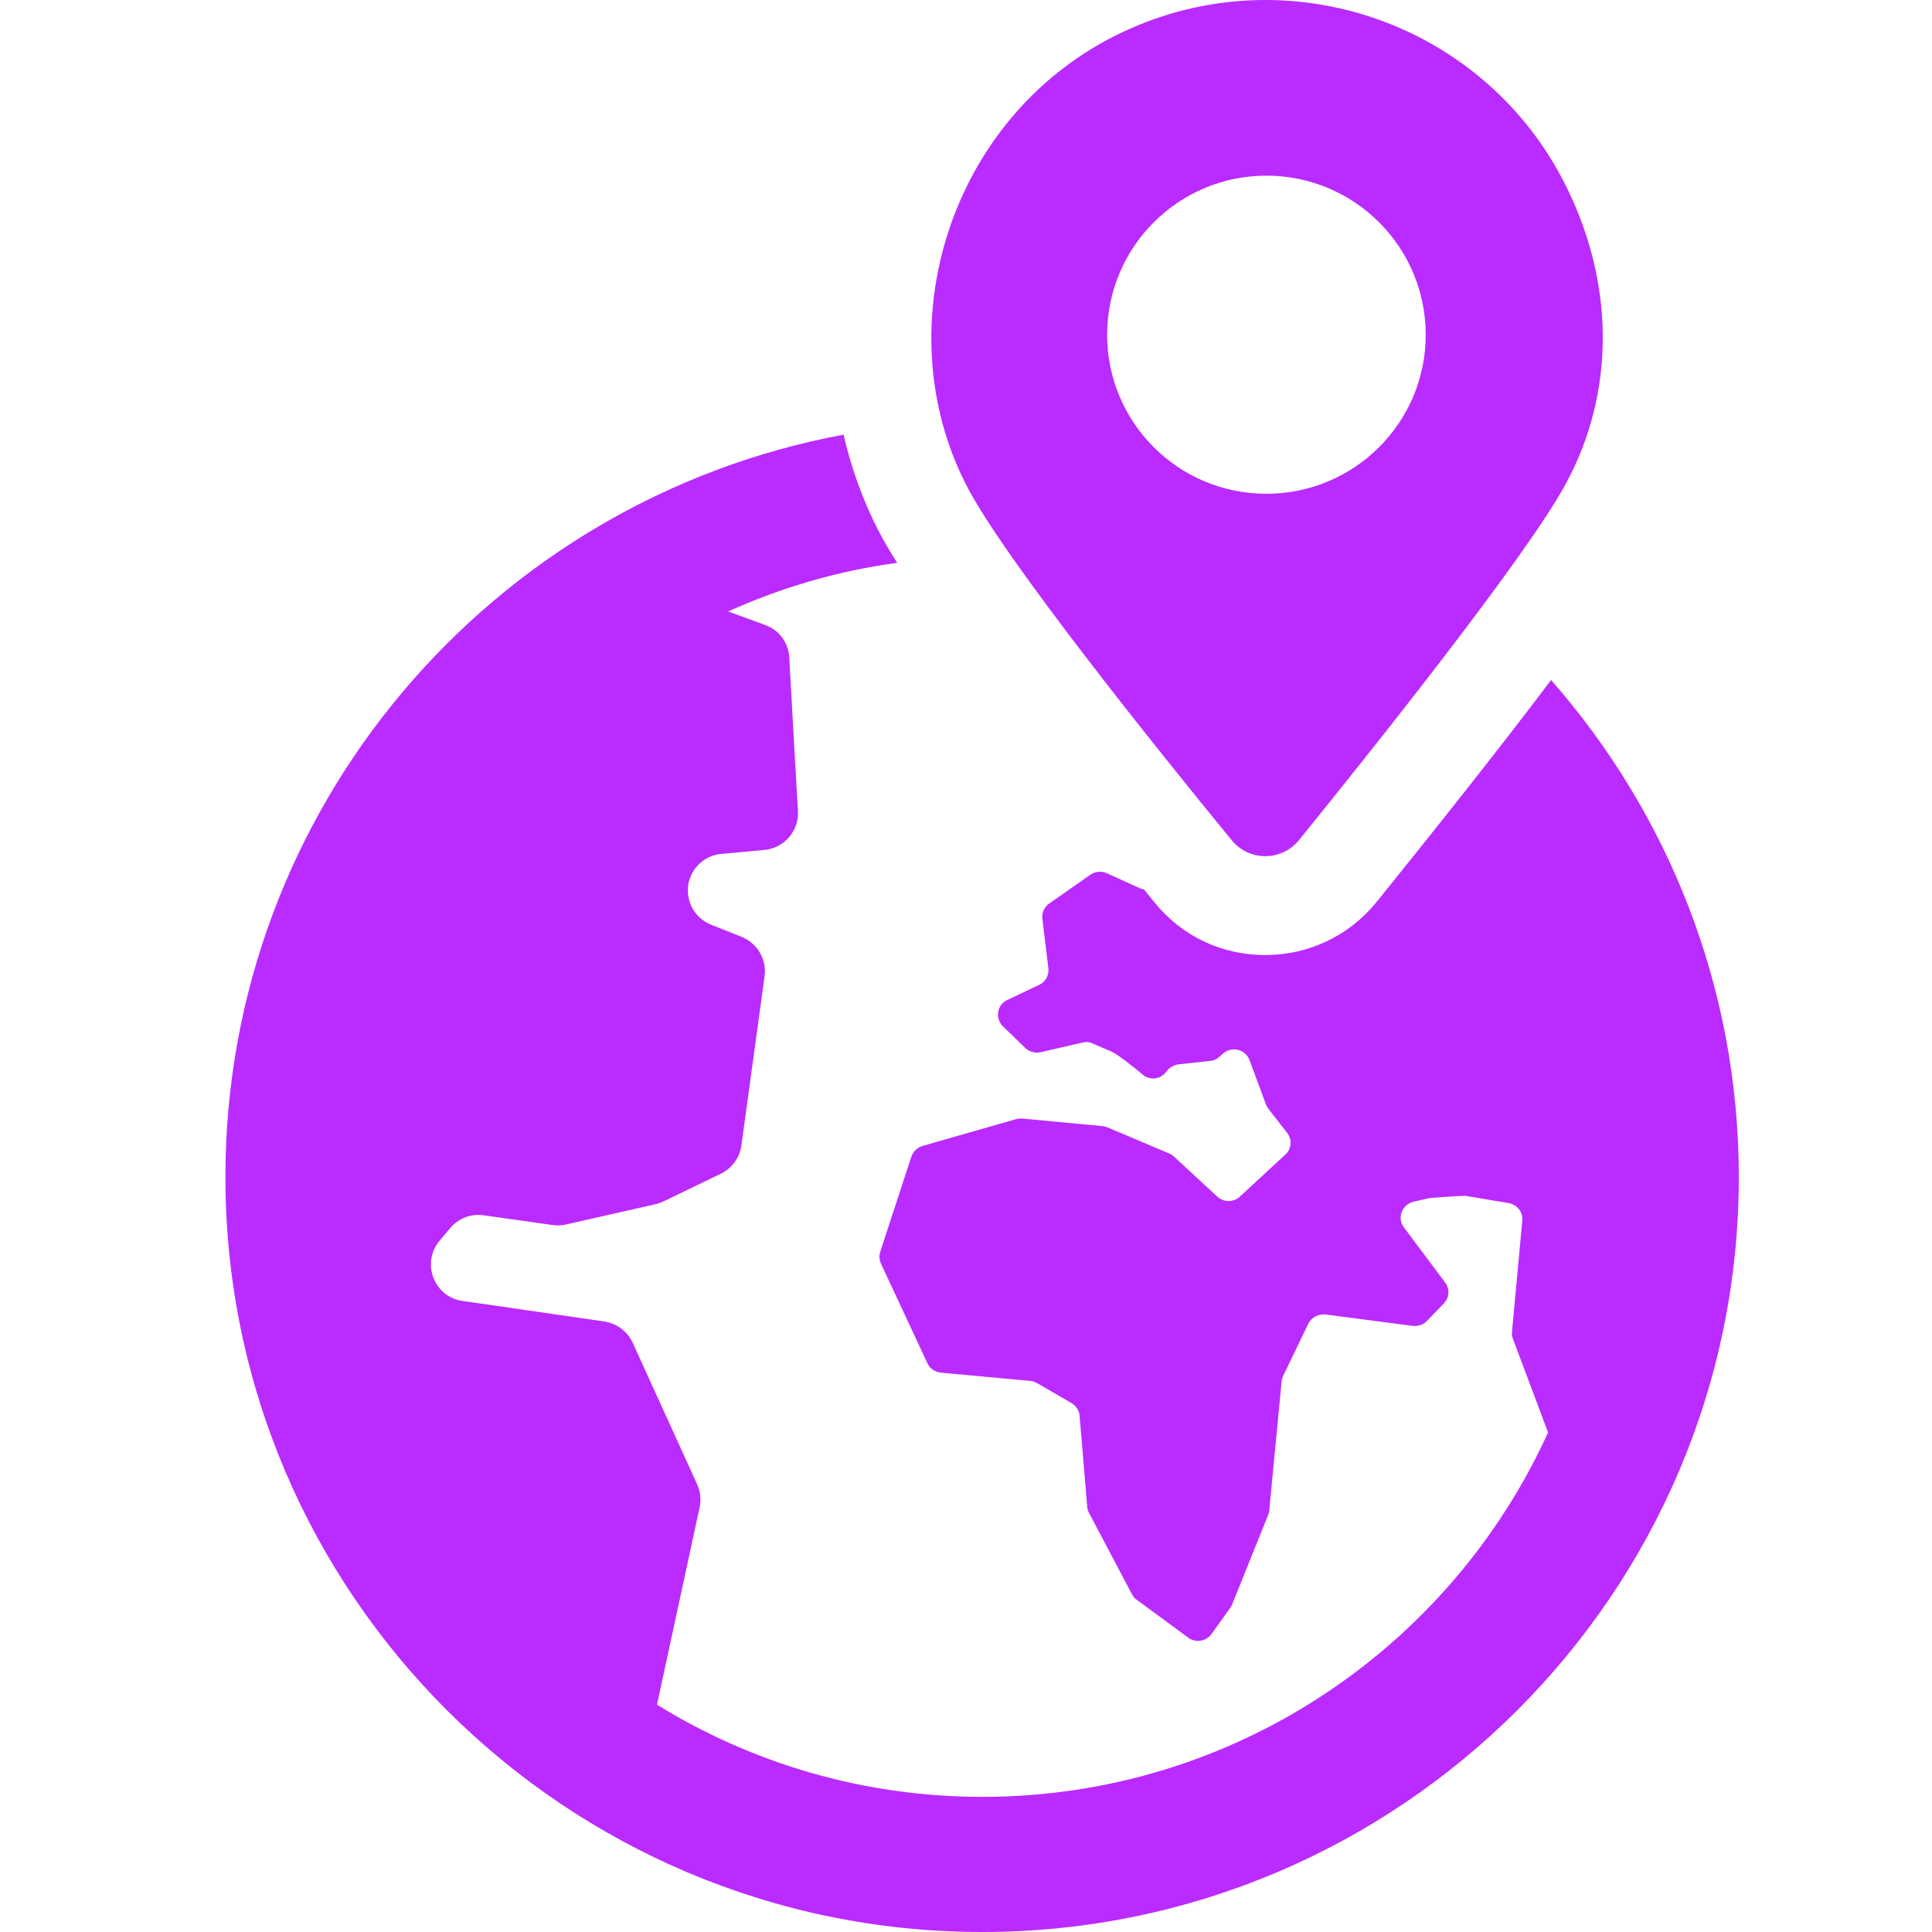
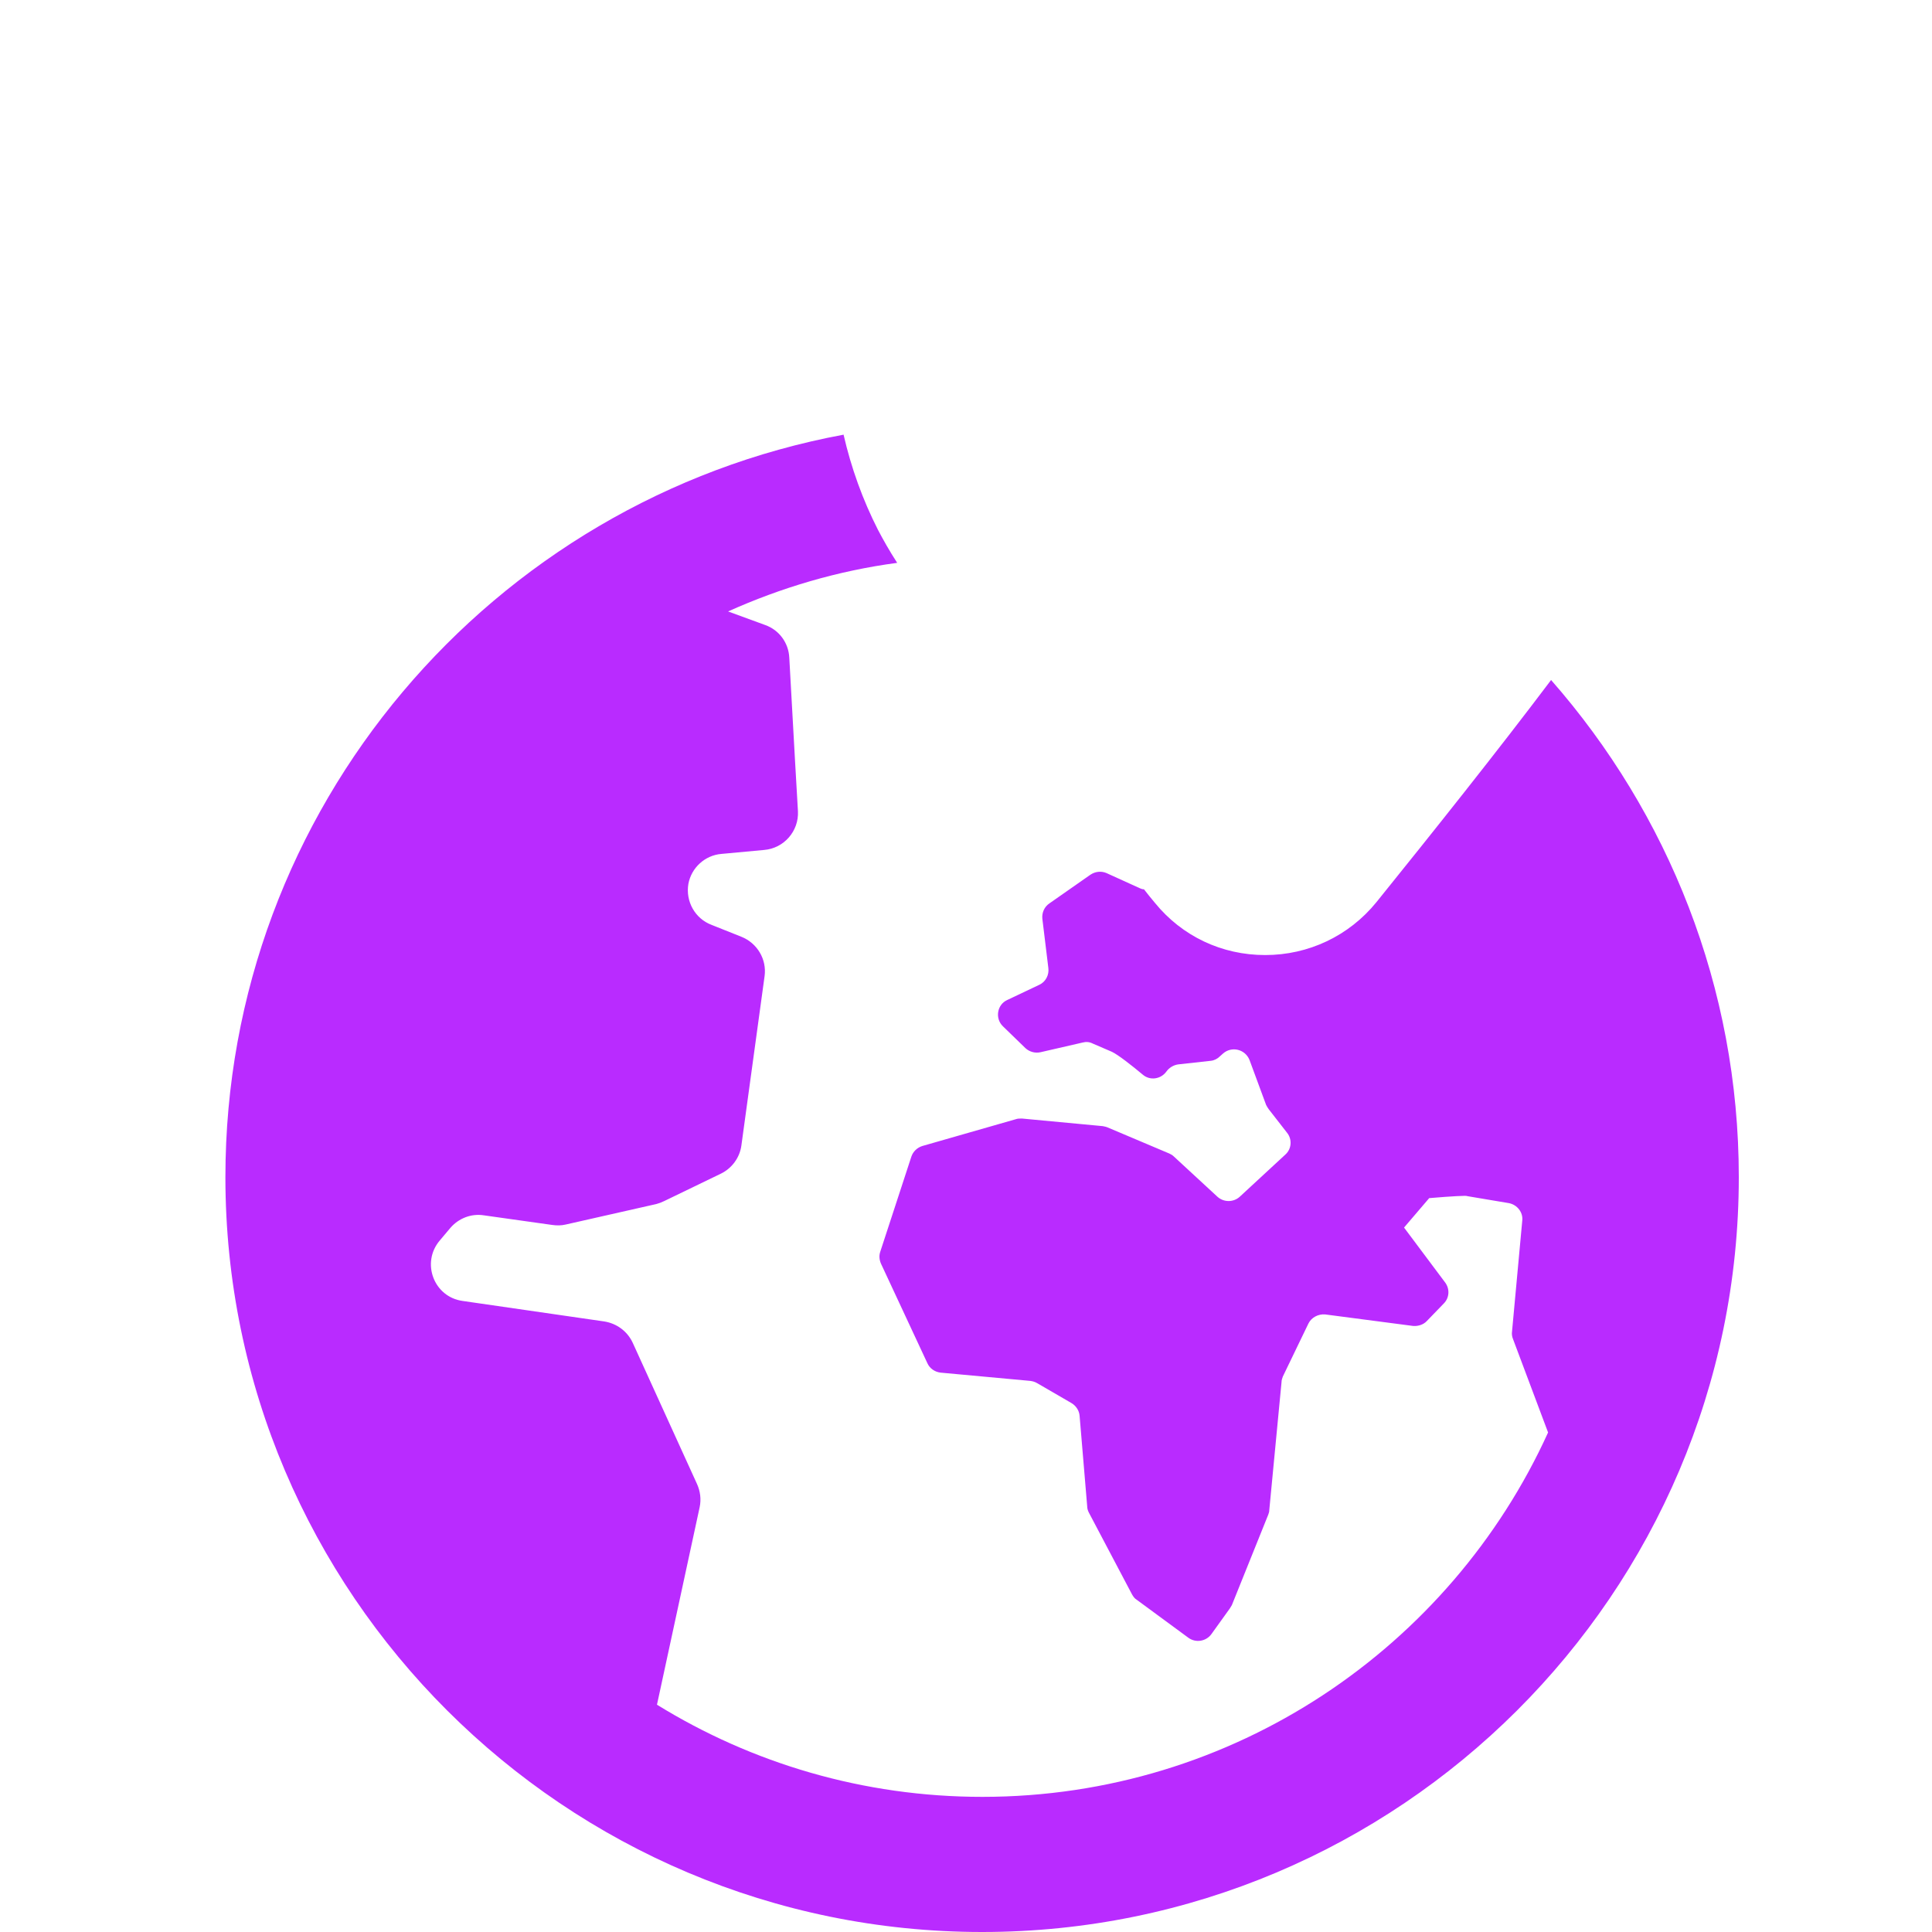
<svg xmlns="http://www.w3.org/2000/svg" width="60" height="60" viewBox="0 0 60 60" fill="none">
-   <path d="M48.173 21.115C46.496 23.341 44.482 25.865 42.745 28.019C41.893 29.066 40.639 29.66 39.291 29.66C37.943 29.66 36.71 29.075 35.867 28.039C35.754 27.905 35.639 27.762 35.527 27.618C35.486 27.618 35.445 27.607 35.404 27.587L34.365 27.115C34.201 27.044 34.015 27.063 33.861 27.167L32.587 28.058C32.434 28.162 32.352 28.345 32.371 28.531L32.557 30.059C32.587 30.275 32.475 30.491 32.28 30.582L31.283 31.055C30.965 31.197 30.892 31.629 31.149 31.875L31.848 32.553C31.971 32.665 32.146 32.717 32.321 32.676L33.617 32.378C33.73 32.348 33.833 32.356 33.935 32.408L34.532 32.665C34.727 32.758 35.159 33.097 35.488 33.373C35.715 33.568 36.053 33.518 36.228 33.272C36.31 33.159 36.444 33.077 36.587 33.056L37.604 32.944C37.708 32.933 37.809 32.881 37.88 32.81L37.984 32.717C38.253 32.482 38.672 32.583 38.806 32.922L39.321 34.317C39.343 34.358 39.373 34.409 39.403 34.45L39.97 35.178C40.135 35.383 40.113 35.681 39.918 35.856L38.499 37.168C38.304 37.343 38.006 37.343 37.811 37.168L36.455 35.916C36.414 35.875 36.362 35.845 36.312 35.823L34.4 35.014C34.348 34.992 34.298 34.984 34.246 34.973L31.737 34.737C31.666 34.737 31.603 34.737 31.543 34.759L28.644 35.59C28.48 35.642 28.356 35.765 28.304 35.918L27.337 38.874C27.296 38.997 27.307 39.12 27.359 39.243L28.798 42.33C28.869 42.494 29.025 42.606 29.209 42.628L31.995 42.885C32.077 42.896 32.14 42.915 32.211 42.956L33.271 43.571C33.414 43.654 33.517 43.807 33.528 43.971L33.764 46.782C33.764 46.853 33.786 46.915 33.816 46.976L35.153 49.51C35.194 49.582 35.235 49.644 35.306 49.685L36.909 50.864C37.136 51.028 37.454 50.976 37.619 50.752L38.194 49.951C38.216 49.92 38.235 49.88 38.257 49.847L39.388 47.036C39.408 46.984 39.419 46.944 39.419 46.894L39.799 42.924C39.799 42.861 39.821 42.801 39.84 42.749L40.632 41.108C40.725 40.914 40.941 40.802 41.156 40.821L43.89 41.179C44.043 41.19 44.208 41.138 44.311 41.026L44.837 40.482C45.012 40.307 45.032 40.031 44.878 39.826L43.604 38.123C43.377 37.835 43.533 37.414 43.892 37.322L44.385 37.209C44.467 37.199 45.259 37.138 45.486 37.138C45.516 37.138 45.549 37.138 45.579 37.149L46.864 37.365C47.121 37.417 47.305 37.652 47.275 37.909L46.957 41.356C46.946 41.428 46.957 41.51 46.987 41.583L48.077 44.487C45.045 51.155 38.311 55.803 30.509 55.803C26.808 55.803 23.344 54.756 20.403 52.941L21.729 46.805C21.78 46.559 21.748 46.313 21.646 46.086L19.652 41.706C19.488 41.348 19.159 41.102 18.767 41.039L14.367 40.402C13.472 40.279 13.072 39.213 13.658 38.524L13.987 38.133C14.244 37.835 14.634 37.682 15.025 37.743L17.143 38.041C17.288 38.062 17.43 38.062 17.565 38.03L20.381 37.393C20.463 37.371 20.545 37.341 20.628 37.3L22.386 36.45C22.726 36.285 22.972 35.957 23.024 35.577L23.745 30.314C23.816 29.792 23.517 29.289 23.024 29.092L22.099 28.723C21.584 28.529 21.287 27.993 21.378 27.451C21.471 26.948 21.893 26.56 22.406 26.519L23.732 26.396C24.348 26.344 24.811 25.811 24.781 25.196L24.688 23.585L24.512 20.425C24.491 19.963 24.195 19.563 23.762 19.41L22.611 18.989C24.255 18.251 26.014 17.726 27.863 17.48C27.617 17.1 27.422 16.752 27.266 16.454C26.792 15.522 26.433 14.527 26.198 13.499C15.285 15.524 7 25.088 7 36.557C7 49.484 17.547 60 30.5 60C43.453 60 54 49.484 54 36.557C54 30.657 51.8 25.252 48.17 21.118L48.173 21.115Z" fill="#B92BFF" />
-   <path d="M38.253 26.096C38.793 26.756 39.806 26.754 40.342 26.089C42.494 23.434 47.34 17.376 48.607 15.062C50.193 12.167 50.137 8.758 48.607 5.723C46.018 0.594 39.76 -1.468 34.627 1.112C29.49 3.694 27.491 10.144 30.007 15.062C31.19 17.376 36.079 23.443 38.253 26.096ZM39.328 5.455C42.064 5.455 44.277 7.67 44.277 10.397C44.277 13.123 42.064 15.334 39.328 15.334C36.591 15.334 34.383 13.121 34.383 10.397C34.383 7.672 36.596 5.455 39.328 5.455Z" fill="#B92BFF" />
+   <path d="M48.173 21.115C46.496 23.341 44.482 25.865 42.745 28.019C41.893 29.066 40.639 29.66 39.291 29.66C37.943 29.66 36.71 29.075 35.867 28.039C35.754 27.905 35.639 27.762 35.527 27.618C35.486 27.618 35.445 27.607 35.404 27.587L34.365 27.115C34.201 27.044 34.015 27.063 33.861 27.167L32.587 28.058C32.434 28.162 32.352 28.345 32.371 28.531L32.557 30.059C32.587 30.275 32.475 30.491 32.28 30.582L31.283 31.055C30.965 31.197 30.892 31.629 31.149 31.875L31.848 32.553C31.971 32.665 32.146 32.717 32.321 32.676L33.617 32.378C33.73 32.348 33.833 32.356 33.935 32.408L34.532 32.665C34.727 32.758 35.159 33.097 35.488 33.373C35.715 33.568 36.053 33.518 36.228 33.272C36.31 33.159 36.444 33.077 36.587 33.056L37.604 32.944C37.708 32.933 37.809 32.881 37.88 32.81L37.984 32.717C38.253 32.482 38.672 32.583 38.806 32.922L39.321 34.317C39.343 34.358 39.373 34.409 39.403 34.45L39.97 35.178C40.135 35.383 40.113 35.681 39.918 35.856L38.499 37.168C38.304 37.343 38.006 37.343 37.811 37.168L36.455 35.916C36.414 35.875 36.362 35.845 36.312 35.823L34.4 35.014C34.348 34.992 34.298 34.984 34.246 34.973L31.737 34.737C31.666 34.737 31.603 34.737 31.543 34.759L28.644 35.59C28.48 35.642 28.356 35.765 28.304 35.918L27.337 38.874C27.296 38.997 27.307 39.12 27.359 39.243L28.798 42.33C28.869 42.494 29.025 42.606 29.209 42.628L31.995 42.885C32.077 42.896 32.14 42.915 32.211 42.956L33.271 43.571C33.414 43.654 33.517 43.807 33.528 43.971L33.764 46.782C33.764 46.853 33.786 46.915 33.816 46.976L35.153 49.51C35.194 49.582 35.235 49.644 35.306 49.685L36.909 50.864C37.136 51.028 37.454 50.976 37.619 50.752L38.194 49.951C38.216 49.92 38.235 49.88 38.257 49.847L39.388 47.036C39.408 46.984 39.419 46.944 39.419 46.894L39.799 42.924C39.799 42.861 39.821 42.801 39.84 42.749L40.632 41.108C40.725 40.914 40.941 40.802 41.156 40.821L43.89 41.179C44.043 41.19 44.208 41.138 44.311 41.026L44.837 40.482C45.012 40.307 45.032 40.031 44.878 39.826L43.604 38.123L44.385 37.209C44.467 37.199 45.259 37.138 45.486 37.138C45.516 37.138 45.549 37.138 45.579 37.149L46.864 37.365C47.121 37.417 47.305 37.652 47.275 37.909L46.957 41.356C46.946 41.428 46.957 41.51 46.987 41.583L48.077 44.487C45.045 51.155 38.311 55.803 30.509 55.803C26.808 55.803 23.344 54.756 20.403 52.941L21.729 46.805C21.78 46.559 21.748 46.313 21.646 46.086L19.652 41.706C19.488 41.348 19.159 41.102 18.767 41.039L14.367 40.402C13.472 40.279 13.072 39.213 13.658 38.524L13.987 38.133C14.244 37.835 14.634 37.682 15.025 37.743L17.143 38.041C17.288 38.062 17.43 38.062 17.565 38.03L20.381 37.393C20.463 37.371 20.545 37.341 20.628 37.3L22.386 36.45C22.726 36.285 22.972 35.957 23.024 35.577L23.745 30.314C23.816 29.792 23.517 29.289 23.024 29.092L22.099 28.723C21.584 28.529 21.287 27.993 21.378 27.451C21.471 26.948 21.893 26.56 22.406 26.519L23.732 26.396C24.348 26.344 24.811 25.811 24.781 25.196L24.688 23.585L24.512 20.425C24.491 19.963 24.195 19.563 23.762 19.41L22.611 18.989C24.255 18.251 26.014 17.726 27.863 17.48C27.617 17.1 27.422 16.752 27.266 16.454C26.792 15.522 26.433 14.527 26.198 13.499C15.285 15.524 7 25.088 7 36.557C7 49.484 17.547 60 30.5 60C43.453 60 54 49.484 54 36.557C54 30.657 51.8 25.252 48.17 21.118L48.173 21.115Z" fill="#B92BFF" />
</svg>